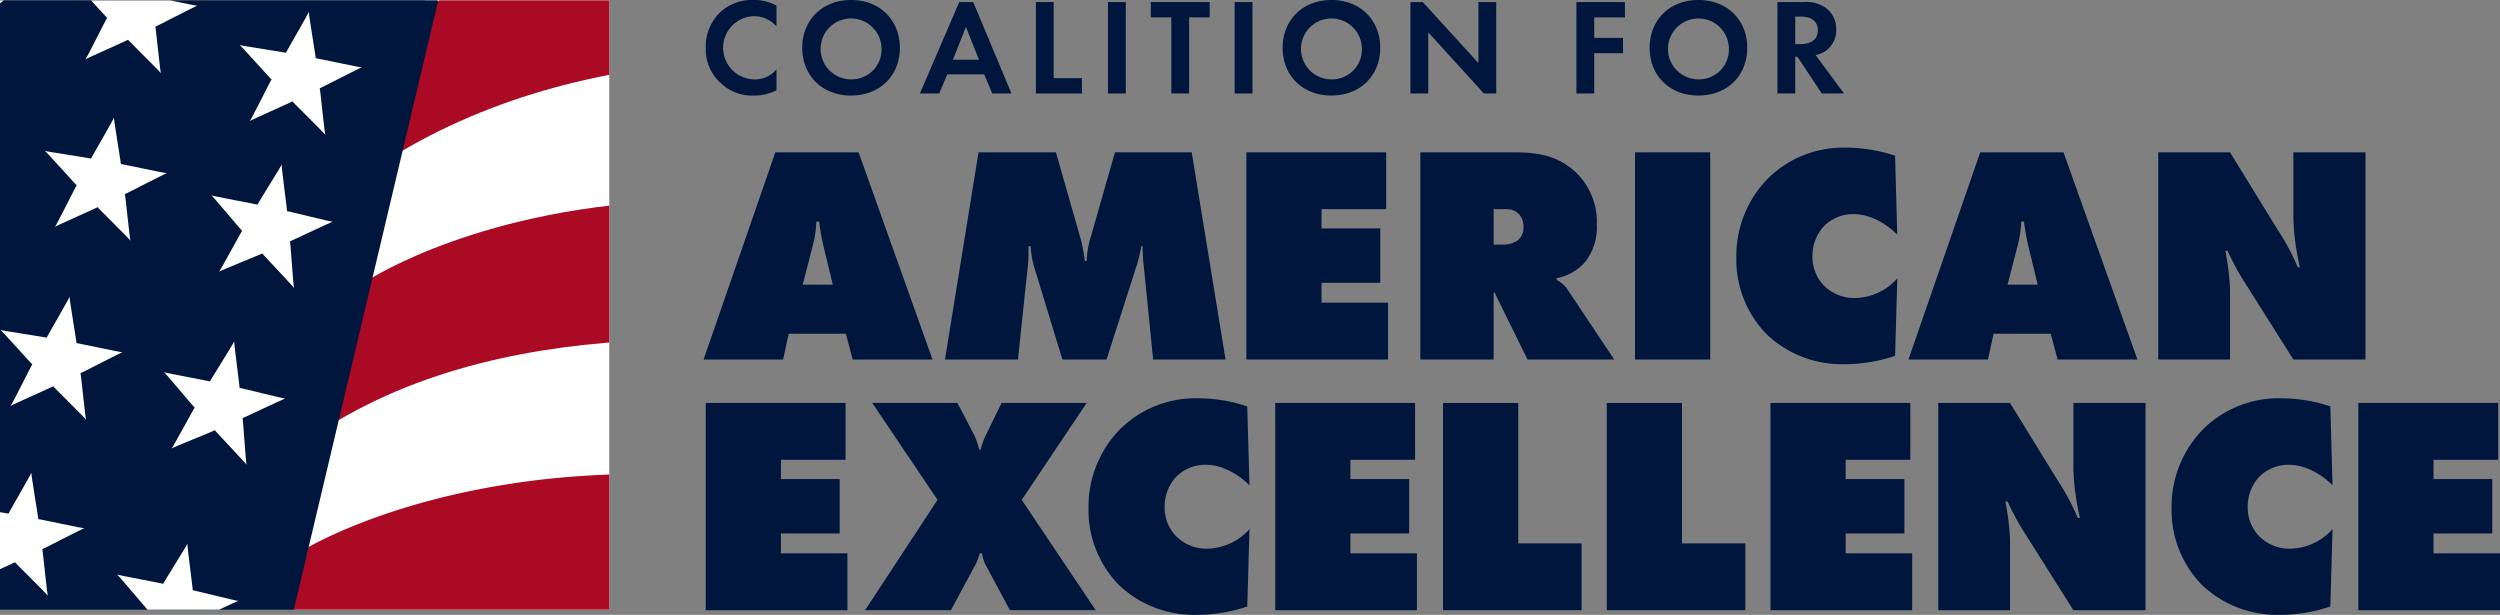
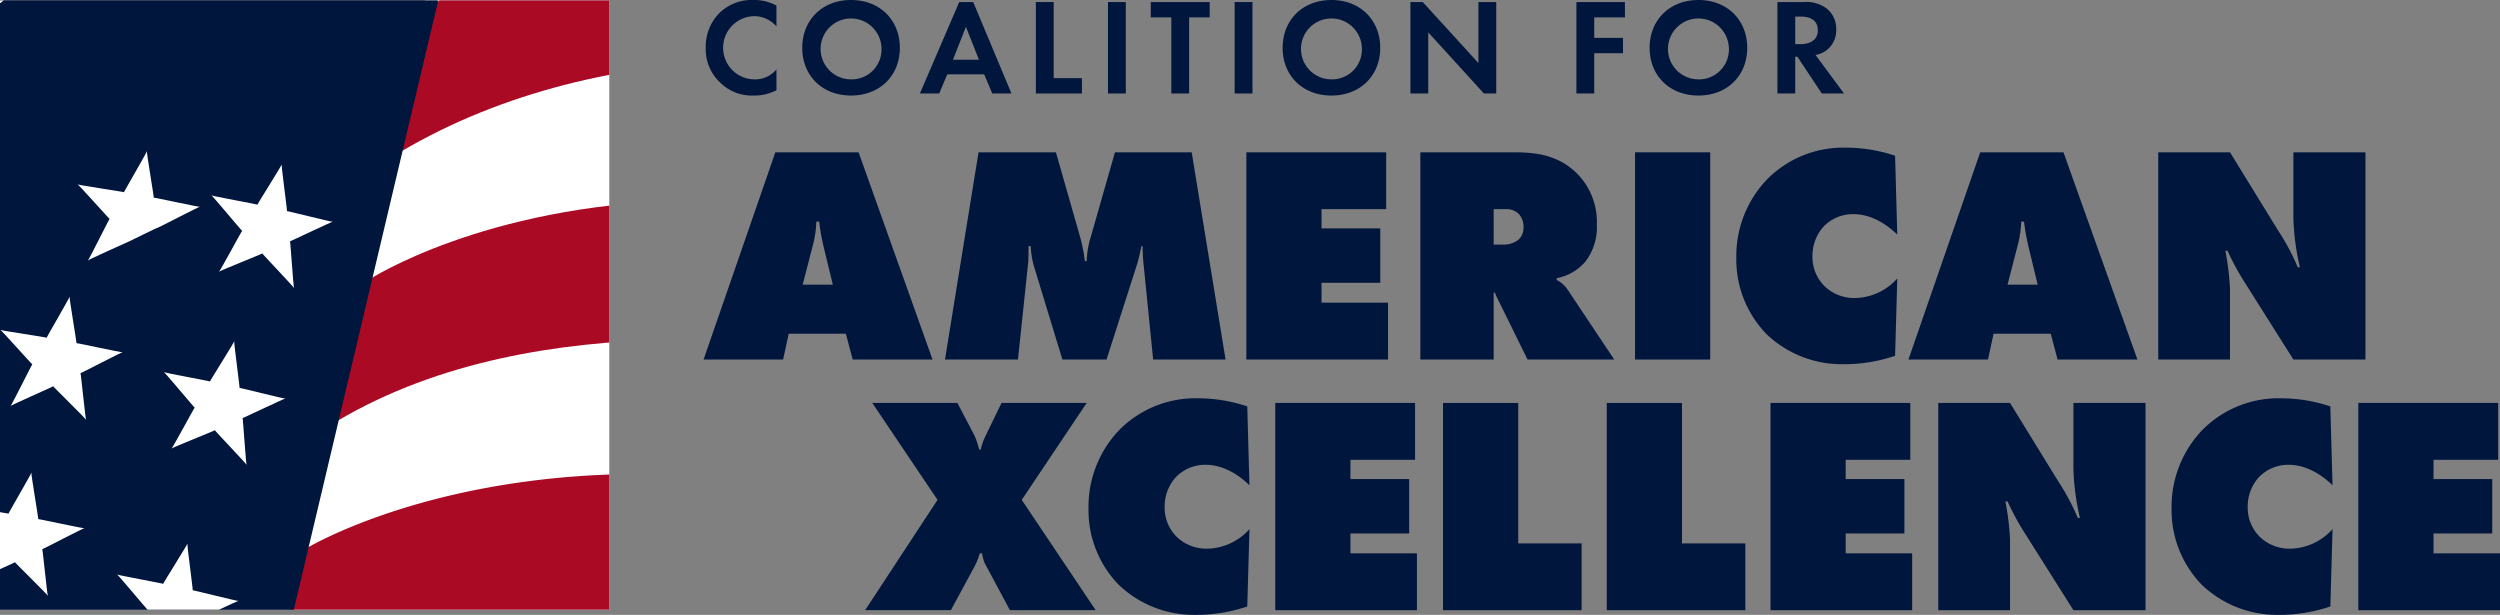
<svg xmlns="http://www.w3.org/2000/svg" width="458.716" height="112.818" viewBox="0 0 458.716 112.818">
  <rect x="0" y="0" width="458.716" height="112.818" fill="#808080" stroke="none" />
  <defs>
    <clipPath id="clip-path">
      <rect id="Rectangle_8" data-name="Rectangle 8" width="111.795" height="111.795" fill="none" />
    </clipPath>
  </defs>
  <g id="logo_fullcolr" transform="translate(0 0)">
    <g id="text" transform="translate(129.096)">
      <g id="american" transform="translate(0 27.091)">
        <path id="Path_22" data-name="Path 22" d="M338.077,207.662l-1.026,4.732H322.457l13.169-38.025H350.9l13.568,38.025H349.821l-1.254-4.732Zm5.587-20.58h-.513a19.844,19.844,0,0,1-.627,4.275l-1.881,7.3h5.53l-1.768-7.3a42.255,42.255,0,0,1-.741-4.275" transform="translate(-322.457 -173.514)" fill="#00163d" />
        <path id="Path_23" data-name="Path 23" d="M384.049,212.394l6.157-38.026h14.2l4.447,15.564a28.215,28.215,0,0,1,.855,4.389h.342a16.487,16.487,0,0,1,.741-4.389l4.447-15.564h14.081l6.214,38.026H422.244l-1.71-17.046a36.162,36.162,0,0,1-.228-3.762h-.228c-.171.969-.513,2.451-.741,3.192l-5.644,17.616h-8.1l-5.074-16.646a15.9,15.9,0,0,1-.741-4.162h-.4c0,.741,0,2.223-.057,2.964l-1.881,17.844Z" transform="translate(-339.754 -173.514)" fill="#00163d" />
        <path id="Path_24" data-name="Path 24" d="M460.94,212.393V174.368h25.654V184.8H474.736v3.534h10.775v9.976H474.736v3.649h12.2v10.432Z" transform="translate(-361.347 -173.514)" fill="#00163d" />
        <path id="Path_25" data-name="Path 25" d="M505.331,212.394V174.369H522.49c3.991,0,8.153.456,11.63,3.933a12.581,12.581,0,0,1,3.592,9.35,10.256,10.256,0,0,1-2.109,6.784,9.082,9.082,0,0,1-5.245,3.021v.342a5.342,5.342,0,0,1,1.995,1.767l8.552,12.827H525l-5.474-11.117a6.264,6.264,0,0,1-.513-1.2l-.228.114v12.2ZM518.785,191.3h1.6a4.523,4.523,0,0,0,2.908-.855,3,3,0,0,0,.969-2.337,3.43,3.43,0,0,0-.742-2.281,3.016,3.016,0,0,0-2.337-1.026h-2.394Z" transform="translate(-373.813 -173.514)" fill="#00163d" />
        <rect id="Rectangle_4" data-name="Rectangle 4" width="13.796" height="38.025" transform="translate(170.911 0.855)" fill="#00163d" />
        <path id="Path_26" data-name="Path 26" d="M615.079,211.375a29.05,29.05,0,0,1-9.577,1.54,19.959,19.959,0,0,1-14.024-5.53,19.631,19.631,0,0,1-5.53-14.024,20.319,20.319,0,0,1,5.7-14.423,19.644,19.644,0,0,1,14.365-5.758,28.687,28.687,0,0,1,9.065,1.482l.4,14.48c-1.6-1.6-4.56-3.763-8.038-3.763a7.483,7.483,0,0,0-5.53,2.337,8.05,8.05,0,0,0-1.995,5.416,7.531,7.531,0,0,0,2.224,5.473,7.86,7.86,0,0,0,5.644,2.166,10.626,10.626,0,0,0,7.7-3.592Z" transform="translate(-396.452 -173.18)" fill="#00163d" />
        <path id="Path_27" data-name="Path 27" d="M645.481,207.662l-1.026,4.732H629.861l13.169-38.025h15.278l13.569,38.025H657.226l-1.255-4.732Zm5.587-20.58h-.513a19.76,19.76,0,0,1-.626,4.275l-1.881,7.3h5.529l-1.767-7.3a42.059,42.059,0,0,1-.741-4.275" transform="translate(-408.784 -173.514)" fill="#00163d" />
        <path id="Path_28" data-name="Path 28" d="M693.594,212.394V174.368h13.169l8.836,14.366a41.052,41.052,0,0,1,3.591,6.728h.4a44.7,44.7,0,0,1-1.2-9.008V174.368h13.226v38.026H718.392L708.929,197.4a50.382,50.382,0,0,1-2.622-4.959h-.4a46.868,46.868,0,0,1,.855,7.012v12.942Z" transform="translate(-426.682 -173.514)" fill="#00163d" />
      </g>
      <g id="excellence" transform="translate(0.399 73.082)">
-         <path id="Path_29" data-name="Path 29" d="M323.011,276.343V238.319h25.654v10.432H336.807v3.535h10.775v9.976H336.807v3.648h12.2v10.432Z" transform="translate(-323.011 -237.464)" fill="#00163d" />
        <path id="Path_30" data-name="Path 30" d="M364.988,238.319h15.62l3.136,5.986a15.077,15.077,0,0,1,.855,2.565h.285a11.332,11.332,0,0,1,.912-2.565l2.908-5.986h15.62L392.409,256.1l13.569,20.238H390.243l-4.618-8.608a8.951,8.951,0,0,1-.513-1.824h-.4a11.529,11.529,0,0,1-.8,2.109l-4.5,8.323H363.677L376.959,256.1Z" transform="translate(-334.431 -237.464)" fill="#00163d" />
        <path id="Path_31" data-name="Path 31" d="M449.8,275.325a29.052,29.052,0,0,1-9.577,1.54,19.962,19.962,0,0,1-14.024-5.53,19.631,19.631,0,0,1-5.53-14.024,20.321,20.321,0,0,1,5.7-14.423,19.649,19.649,0,0,1,14.366-5.758,28.686,28.686,0,0,1,9.064,1.482l.4,14.48c-1.6-1.6-4.56-3.762-8.038-3.762a7.477,7.477,0,0,0-5.53,2.337,8.044,8.044,0,0,0-1.995,5.415,7.531,7.531,0,0,0,2.223,5.473,7.859,7.859,0,0,0,5.644,2.166,10.626,10.626,0,0,0,7.7-3.592Z" transform="translate(-350.437 -237.13)" fill="#00163d" />
        <path id="Path_32" data-name="Path 32" d="M468.311,276.343V238.319h25.654v10.432H482.107v3.535h10.775v9.976H482.107v3.648h12.2v10.432Z" transform="translate(-363.815 -237.464)" fill="#00163d" />
        <path id="Path_33" data-name="Path 33" d="M511.117,276.343V238.319h13.8v25.767h11.629v12.257Z" transform="translate(-375.836 -237.464)" fill="#00163d" />
        <path id="Path_34" data-name="Path 34" d="M552.891,276.343V238.319h13.8v25.767h11.63v12.257Z" transform="translate(-387.568 -237.464)" fill="#00163d" />
        <path id="Path_35" data-name="Path 35" d="M594.666,276.343V238.319h25.654v10.432H608.461v3.535h10.775v9.976H608.461v3.648h12.2v10.432Z" transform="translate(-399.299 -237.464)" fill="#00163d" />
        <path id="Path_36" data-name="Path 36" d="M637.471,276.343V238.319H650.64l8.836,14.366a40.963,40.963,0,0,1,3.592,6.726h.4a44.678,44.678,0,0,1-1.2-9.007V238.319H675.5v38.024H662.269l-9.463-14.993a50.447,50.447,0,0,1-2.622-4.959h-.4a46.857,46.857,0,0,1,.855,7.012v12.941Z" transform="translate(-411.32 -237.464)" fill="#00163d" />
        <path id="Path_37" data-name="Path 37" d="M726.133,275.325a29.05,29.05,0,0,1-9.577,1.54,19.96,19.96,0,0,1-14.024-5.53A19.631,19.631,0,0,1,697,257.311a20.319,20.319,0,0,1,5.7-14.423,19.644,19.644,0,0,1,14.365-5.758,28.686,28.686,0,0,1,9.064,1.482l.4,14.48c-1.6-1.6-4.56-3.762-8.038-3.762a7.481,7.481,0,0,0-5.531,2.337,8.047,8.047,0,0,0-1.995,5.415,7.531,7.531,0,0,0,2.224,5.473,7.86,7.86,0,0,0,5.644,2.166,10.626,10.626,0,0,0,7.7-3.592Z" transform="translate(-428.038 -237.13)" fill="#00163d" />
        <path id="Path_38" data-name="Path 38" d="M744.642,276.343V238.319H770.3v10.432H758.438v3.535h10.775v9.976H758.438v3.648h12.2v10.432Z" transform="translate(-441.416 -237.464)" fill="#00163d" />
      </g>
      <g id="coalition_for" data-name="coalition for" transform="translate(0.398)">
        <path id="Path_39" data-name="Path 39" d="M335.989,152.06a8.69,8.69,0,0,1-4.15.981A8.269,8.269,0,0,1,325.7,150.7a8.36,8.36,0,0,1-2.691-6.414,8.772,8.772,0,0,1,2.691-6.565,8.587,8.587,0,0,1,6.163-2.213,8.439,8.439,0,0,1,4.124,1.031v3.823a5.4,5.4,0,0,0-4.05-1.886,5.8,5.8,0,0,0,.126,11.6,5.08,5.08,0,0,0,3.924-1.836Z" transform="translate(-323.011 -135.51)" fill="#00163d" />
        <path id="Path_40" data-name="Path 40" d="M365.542,144.288c0,5.106-3.672,8.752-8.954,8.752s-8.954-3.646-8.954-8.752,3.672-8.778,8.954-8.778,8.954,3.672,8.954,8.778m-3.37,0a5.587,5.587,0,1,0-5.584,5.785,5.478,5.478,0,0,0,5.584-5.785" transform="translate(-329.926 -135.51)" fill="#00163d" />
        <path id="Path_41" data-name="Path 41" d="M389.442,149.29h-6.766l-1.484,3.521h-3.546l7.219-16.777h2.565l7.018,16.777h-3.522Zm-.956-2.667-2.39-6.037-2.389,6.037Z" transform="translate(-338.354 -135.657)" fill="#00163d" />
        <path id="Path_42" data-name="Path 42" d="M410.506,136.035v13.959h5.182v2.817h-8.451V136.035Z" transform="translate(-346.664 -135.657)" fill="#00163d" />
        <rect id="Rectangle_5" data-name="Rectangle 5" width="3.269" height="16.776" transform="translate(73.804 0.378)" fill="#00163d" />
        <path id="Path_43" data-name="Path 43" d="M443.591,138.852v13.959h-3.269V138.852h-3.773v-2.817h10.815v2.817Z" transform="translate(-354.895 -135.657)" fill="#00163d" />
        <rect id="Rectangle_6" data-name="Rectangle 6" width="3.269" height="16.776" transform="translate(97.047 0.378)" fill="#00163d" />
        <path id="Path_44" data-name="Path 44" d="M488.105,144.288c0,5.106-3.672,8.752-8.954,8.752s-8.954-3.646-8.954-8.752,3.672-8.778,8.954-8.778,8.954,3.672,8.954,8.778m-3.371,0a5.587,5.587,0,1,0-5.584,5.785,5.477,5.477,0,0,0,5.584-5.785" transform="translate(-364.345 -135.51)" fill="#00163d" />
        <path id="Path_45" data-name="Path 45" d="M502.8,152.811V136.035h2.263l10.212,11.192V136.035h3.269v16.776h-2.264l-10.212-11.218v11.218Z" transform="translate(-373.499 -135.657)" fill="#00163d" />
        <path id="Path_46" data-name="Path 46" d="M554.056,138.852h-5.634V142.6H553.7v2.817h-5.282v7.395h-3.269V136.035h8.9Z" transform="translate(-385.394 -135.657)" fill="#00163d" />
        <path id="Path_47" data-name="Path 47" d="M581.739,144.288c0,5.106-3.672,8.752-8.954,8.752s-8.954-3.646-8.954-8.752,3.672-8.778,8.954-8.778,8.954,3.672,8.954,8.778m-3.371,0a5.587,5.587,0,1,0-5.584,5.785,5.477,5.477,0,0,0,5.584-5.785" transform="translate(-390.64 -135.51)" fill="#00163d" />
        <path id="Path_48" data-name="Path 48" d="M601.284,136.034a6.17,6.17,0,0,1,4.275,1.258,4.764,4.764,0,0,1,1.66,3.773,4.583,4.583,0,0,1-1.962,3.949,4.653,4.653,0,0,1-1.835.729l5.231,7.067h-4.075l-4.477-6.74h-.4v6.74H596.43V136.034Zm-1.585,7.722h.931c.629,0,3.22-.076,3.22-2.54,0-2.49-2.565-2.516-3.169-2.516H599.7Z" transform="translate(-399.794 -135.657)" fill="#00163d" />
      </g>
    </g>
    <g id="mark" transform="translate(0 0.075)">
      <g id="Group_3" data-name="Group 3" clip-path="url(#clip-path)">
        <path id="Path_49" data-name="Path 49" d="M240.019,270.412c.014-1.638-13.8-3.7-30.161-4.5-22.5-1.106-50.9,4.237-65.363,12.3l-4.47,2.493-5.585-4.234c-11.052-8.378-26.074-14.873-42.3-18.289-8.486-1.786-28.876-2.342-38.142-1.039-14.211,2-31.721,7.7-46.377,15.1L.991,275.583C-6.524,207.2,30.7,147.468,45.555,83.41l6.251-2.765c35.3-15.61,74.839-17.4,105.779-4.786a126.824,126.824,0,0,1,17.176,8.826l7.725,4.973,7.682-3.215a154.771,154.771,0,0,1,19.553-6.012c21.337-5.028,64.918-4.629,85.154.778,5.256,1.405,8.092,4.687,8.195,9.484.046,2.135.082,3.876.082,3.87,0-.681,16.9-4.808,25.731-6.285,10.007-1.673,18.545-2.051,46.518-2.063,18.844-.008,34.569.293,34.945.667.621.619-43.437,177.595-43.657,180a141.42,141.42,0,0,1-15.281.88c-33.629,0-70.847,5.775-91.272,14.155a108.464,108.464,0,0,0-16.01,8.936c-4.811,3.277-8.906,5.957-9.1,5.957C235.988,287.721,238.768,280.593,240.019,270.412Zm31.356,1.376c19.615-5.565,51.839-9.6,76.7-9.609l13.643,0,1.092-4.19c2.918-11.188,4.409-19.515,4.58-18.766,8.888,38.988-35.946,23.6-51.867,25.522-23.2,2.8-62.631,15.335-69.543,20.14a9.828,9.828,0,0,1-2.83,1.532c-.344,0-.135-3.555.465-7.9.874-6.324.791-8.086-.415-8.831-4.168-2.576-15.032-8.329-35.481-8.327-25.63,0-66.007,11.238-66.007,11.238l9.979-42.387,7.982-34.392s21.32-9.1,31.88-10.821c18.307-2.978,73.185-12.3,78.281-8.066,1.519,1.261-.461,14.486-.461,14.486L249.246,196c58.59,15.277,18.871,11.4,18.433,10.31-.194,0,.132-3.512.725-7.8s.742-8.141.33-8.552c-1.439-1.439-15.993-3.674-32.675-5.018-26.109-2.1-76.4,11.387-76.4,11.387s.137-2.639-.141-2.918a20.183,20.183,0,0,1-1.247-12.251c2.309-9.579,8.821-24.86,11.793-26.671,5.392-3.283,15.9-25.834,26.58-27.989,13.684-2.759,57.625-.876,73.546,2.06l11.173,2.06-.033,5.028c-.02,2.765,2.434,15.285-.137,14.753l-1.682-.348,5.954-3.2c17.084-9.174,41.419-15.21,82.1-8.733l22.765,3.624-1.851,11.437c-.964,5.956,2.293-11,1.851-11.437s-10.826-.7-23.078-.588c-39.819.364-69.5,9.681-87.164,19.073-.393.209-.233-1.876.355-4.631s1.7-1.64,1.5-3.674l-.356-3.7-11.963-7.09c-7.31-4.332-16.108-6.561-34.077-6.677-21.218-.137-22.038,7.964-32.4,10.219-6.452,1.4-18.127.866-23.212,2.9-7.372,2.949-10.367,9.214-9.935,7.773.3-1,1.489-15.931,2.51-20.54s8.174-37.736,8.728-38.794c1.542-2.949-2.317-1.5,9.316-4.451,13.559-3.44,47.806-12.744,60.473-11.858,16.34,1.145,43.93,5.871,45.614,7.48,1.341,1.282,1.323,2.709-.124,9.989-.929,4.67.577,4.792.577,4.792,5.8-3.22,4.23-4.232,9.871-5.694,19.587-5.076,105.9-18.13,97.219,3.14l-6.752,16.542,1.137-4.26c2.724-10.208,4.437-18.734,3.876-19.3-.334-.334-13.009-.571-28.166-.528-36.227.1-60.236,3.551-74.15,10.65a4.046,4.046,0,0,1-4.537-.38c-.232-.232-.189-1.317.522-5.141,1.078-5.8,1.027-7.2-.308-8.459-2.113-1.987-21.591-4.88-39.029-5.8-23.858-1.253-47.665,2.448-66.519,10.34L181.153,96.9l-6.037-4.068C142.366,70.761,99.143,68.4,56.29,86.338l-9.431,3.948-1.214,5.779c-.668,3.179-9.435,42.482-19.481,87.341S8.04,265.13,8.215,265.326s2.27-.639,4.655-1.855c7.392-3.771,26.711-10.073,36.949-12.054,15.292-2.959,37.129-2.5,50.777,1.067,12.527,3.274,27.131,9.838,34.5,15.508a48.733,48.733,0,0,0,6.626,4.6c14.408-7.549,44.934-14.665,67.581-13.3,15.086.913,34.107,3.785,36.151,5.46,1.5,1.229,1.4,4.384-.447,14.3l-.752,4.036,8.78-4.3a133.029,133.029,0,0,1,18.343-7.01Zm166.585-80c0-1.536.254-2.165.564-1.4a4.312,4.312,0,0,1,0,2.793c-.311.768-.564.14-.564-1.4M437.873,1.2c.053-1.3.318-1.566.675-.675a2.25,2.25,0,0,1-.088,2.142c-.371.371-.636-.288-.588-1.466Z" transform="translate(-102.807 -97.53)" fill="#fff" />
        <path id="Path_50" data-name="Path 50" d="M251.168,130.621s21.092-14.365,57.75-15.293,56.892,3.056,58.448,6.843c1.3,3.177-2.509,15.771-2.509,15.771s7.1-7.479,45.734-12.14c10.6-1.278,37.918-3.5,63.2-1.047l-6.194,25.6s-38.377-1.552-56.982.838-43.2,3.607-53.988,13.745c0,0,5.641-14.664,3.436-17.761s-34.974-6.439-54.48-5.991-41.6,5.358-60.325,16.431Z" transform="translate(-171.68 -129.879)" fill="#aa0a24" />
        <path id="Path_51" data-name="Path 51" d="M234.958,201.063s20.812-13.527,57.47-14.455,54.379,3.336,55.934,7.123c1.3,3.177-2.509,15.213-2.509,15.213s9.889-8.178,48.527-12.839c10.6-1.278,37.918-3.917,63.2-1.466L451.4,219.773s-38.379-1.6-56.981.839-43.452,6.524-56.782,15.839c0,0,5.753-14.665,3.436-17.76s-32.181-7-51.687-6.55-41.6,3.822-60.325,14.9Z" transform="translate(-167.133 -149.899)" fill="#aa0a24" />
        <path id="Path_52" data-name="Path 52" d="M218.471,270.116s20.812-12.737,57.47-13.665,52.8,3.138,54.354,6.926c1.3,3.177-2.608,16-2.608,16s11.568-9.56,50.206-14.221a517.2,517.2,0,0,1,63.1-3.244l-7.077,25.529s-37.6.38-56.29,2.221-47.339,5.573-58.263,16.629c0,0,5.738-15.387,3.634-18.253s-31.037-6.456-50.543-6.009-41.6,3.682-60.325,14.755Z" transform="translate(-162.377 -169.511)" fill="#aa0a24" />
        <path id="Path_53" data-name="Path 53" d="M49.847,119.066s34.373-18.751,70.337-16.378,46.861,10.019,66,23.74L144.708,301.373s-24.986-21.267-63.858-23.059-70.2,17.258-70.2,17.258Z" transform="translate(-105.796 -126.309)" fill="#00163d" />
        <path id="Path_54" data-name="Path 54" d="M135.426,142.133c.1-.07-7.12-5.051-7-5.049s-7.2,4.837-7.1,4.908,2.6-8.332,2.639-8.217-6.824-5.349-6.862-5.236,8.729-.1,8.631-.029,2.978-8.142,2.859-8.144,2.791,8.27,2.695,8.2,8.665.316,8.629.2-7,5.21-6.965,5.1S135.329,142.2,135.426,142.133Z" transform="translate(-135.692 -131.332)" fill="#fff" />
-         <path id="Path_55" data-name="Path 55" d="M177.869,145.386c.108-.052-6.157-6.189-6.039-6.167s-7.914,3.543-7.831,3.63,3.983-7.769,4-7.649-5.815-6.432-5.871-6.327,8.619,1.387,8.51,1.439,4.321-7.517,4.2-7.538,1.343,8.625,1.261,8.538,8.485,1.786,8.468,1.667-7.788,3.943-7.73,3.838S177.761,145.438,177.869,145.386Z" transform="translate(-148.336 -132.008)" fill="#fff" />
-         <path id="Path_56" data-name="Path 56" d="M219.815,161.116c.108-.052-6.157-6.188-6.039-6.167s-7.914,3.543-7.831,3.63,3.983-7.769,4-7.649-5.814-6.432-5.871-6.327,8.619,1.387,8.51,1.439,4.321-7.517,4.2-7.538,1.343,8.625,1.261,8.538,8.485,1.786,8.468,1.667-7.788,3.943-7.73,3.838S219.707,161.168,219.815,161.116Z" transform="translate(-160.115 -136.426)" fill="#fff" />
-         <path id="Path_57" data-name="Path 57" d="M170.1,188.109c.108-.052-6.157-6.188-6.039-6.167s-7.914,3.543-7.831,3.63,3.983-7.769,4-7.649-5.815-6.432-5.871-6.327,8.619,1.387,8.51,1.439,4.321-7.517,4.2-7.538,1.343,8.625,1.261,8.538,8.485,1.786,8.468,1.667-7.788,3.943-7.73,3.838S169.993,188.161,170.1,188.109Z" transform="translate(-146.154 -144.006)" fill="#fff" />
+         <path id="Path_57" data-name="Path 57" d="M170.1,188.109s-7.914,3.543-7.831,3.63,3.983-7.769,4-7.649-5.815-6.432-5.871-6.327,8.619,1.387,8.51,1.439,4.321-7.517,4.2-7.538,1.343,8.625,1.261,8.538,8.485,1.786,8.468,1.667-7.788,3.943-7.73,3.838S169.993,188.161,170.1,188.109Z" transform="translate(-146.154 -144.006)" fill="#fff" />
        <path id="Path_58" data-name="Path 58" d="M212.05,200.153c.11-.048-5.946-6.391-5.829-6.365s-8.028,3.275-7.948,3.364,4.241-7.63,4.252-7.51-5.6-6.623-5.656-6.519,8.568,1.675,8.457,1.723,4.57-7.368,4.452-7.394,1.054,8.665.974,8.576,8.42,2.069,8.408,1.95-7.915,3.68-7.855,3.576S211.94,200.2,212.05,200.153Z" transform="translate(-158.092 -147.363)" fill="#fff" />
        <path id="Path_59" data-name="Path 59" d="M158.774,233.8c.108-.052-6.157-6.188-6.039-6.167s-7.914,3.543-7.831,3.63,3.983-7.769,4-7.649-5.815-6.432-5.871-6.327,8.619,1.387,8.51,1.439,4.321-7.517,4.2-7.538,1.343,8.625,1.261,8.538,8.485,1.786,8.468,1.667-7.788,3.943-7.73,3.838S158.666,233.85,158.774,233.8Z" transform="translate(-142.973 -156.837)" fill="#fff" />
        <path id="Path_60" data-name="Path 60" d="M199.946,245.26c.11-.048-5.946-6.391-5.829-6.365s-8.028,3.275-7.948,3.364,4.241-7.63,4.252-7.51-5.6-6.623-5.656-6.519,8.568,1.675,8.457,1.723,4.57-7.368,4.452-7.394,1.054,8.665.974,8.576,8.42,2.069,8.408,1.95-7.915,3.68-7.855,3.576S199.836,245.309,199.946,245.26Z" transform="translate(-154.693 -160.03)" fill="#fff" />
        <path id="Path_61" data-name="Path 61" d="M149.025,278.7c.108-.052-6.157-6.189-6.039-6.167s-7.914,3.543-7.831,3.63,3.983-7.768,4-7.649-5.815-6.432-5.871-6.327,8.619,1.387,8.51,1.439,4.321-7.517,4.2-7.538,1.343,8.625,1.261,8.538,8.485,1.786,8.468,1.667-7.788,3.943-7.73,3.838S148.917,278.753,149.025,278.7Z" transform="translate(-140.236 -169.447)" fill="#fff" />
        <path id="Path_62" data-name="Path 62" d="M188,296.891c.11-.048-5.946-6.391-5.829-6.365s-8.028,3.275-7.948,3.364,4.241-7.63,4.252-7.51-5.6-6.623-5.656-6.519,8.568,1.675,8.457,1.723,4.57-7.368,4.452-7.394,1.054,8.665.974,8.576,8.42,2.069,8.408,1.95-7.915,3.68-7.855,3.576S187.89,296.94,188,296.891Z" transform="translate(-151.339 -174.53)" fill="#fff" />
      </g>
    </g>
  </g>
</svg>